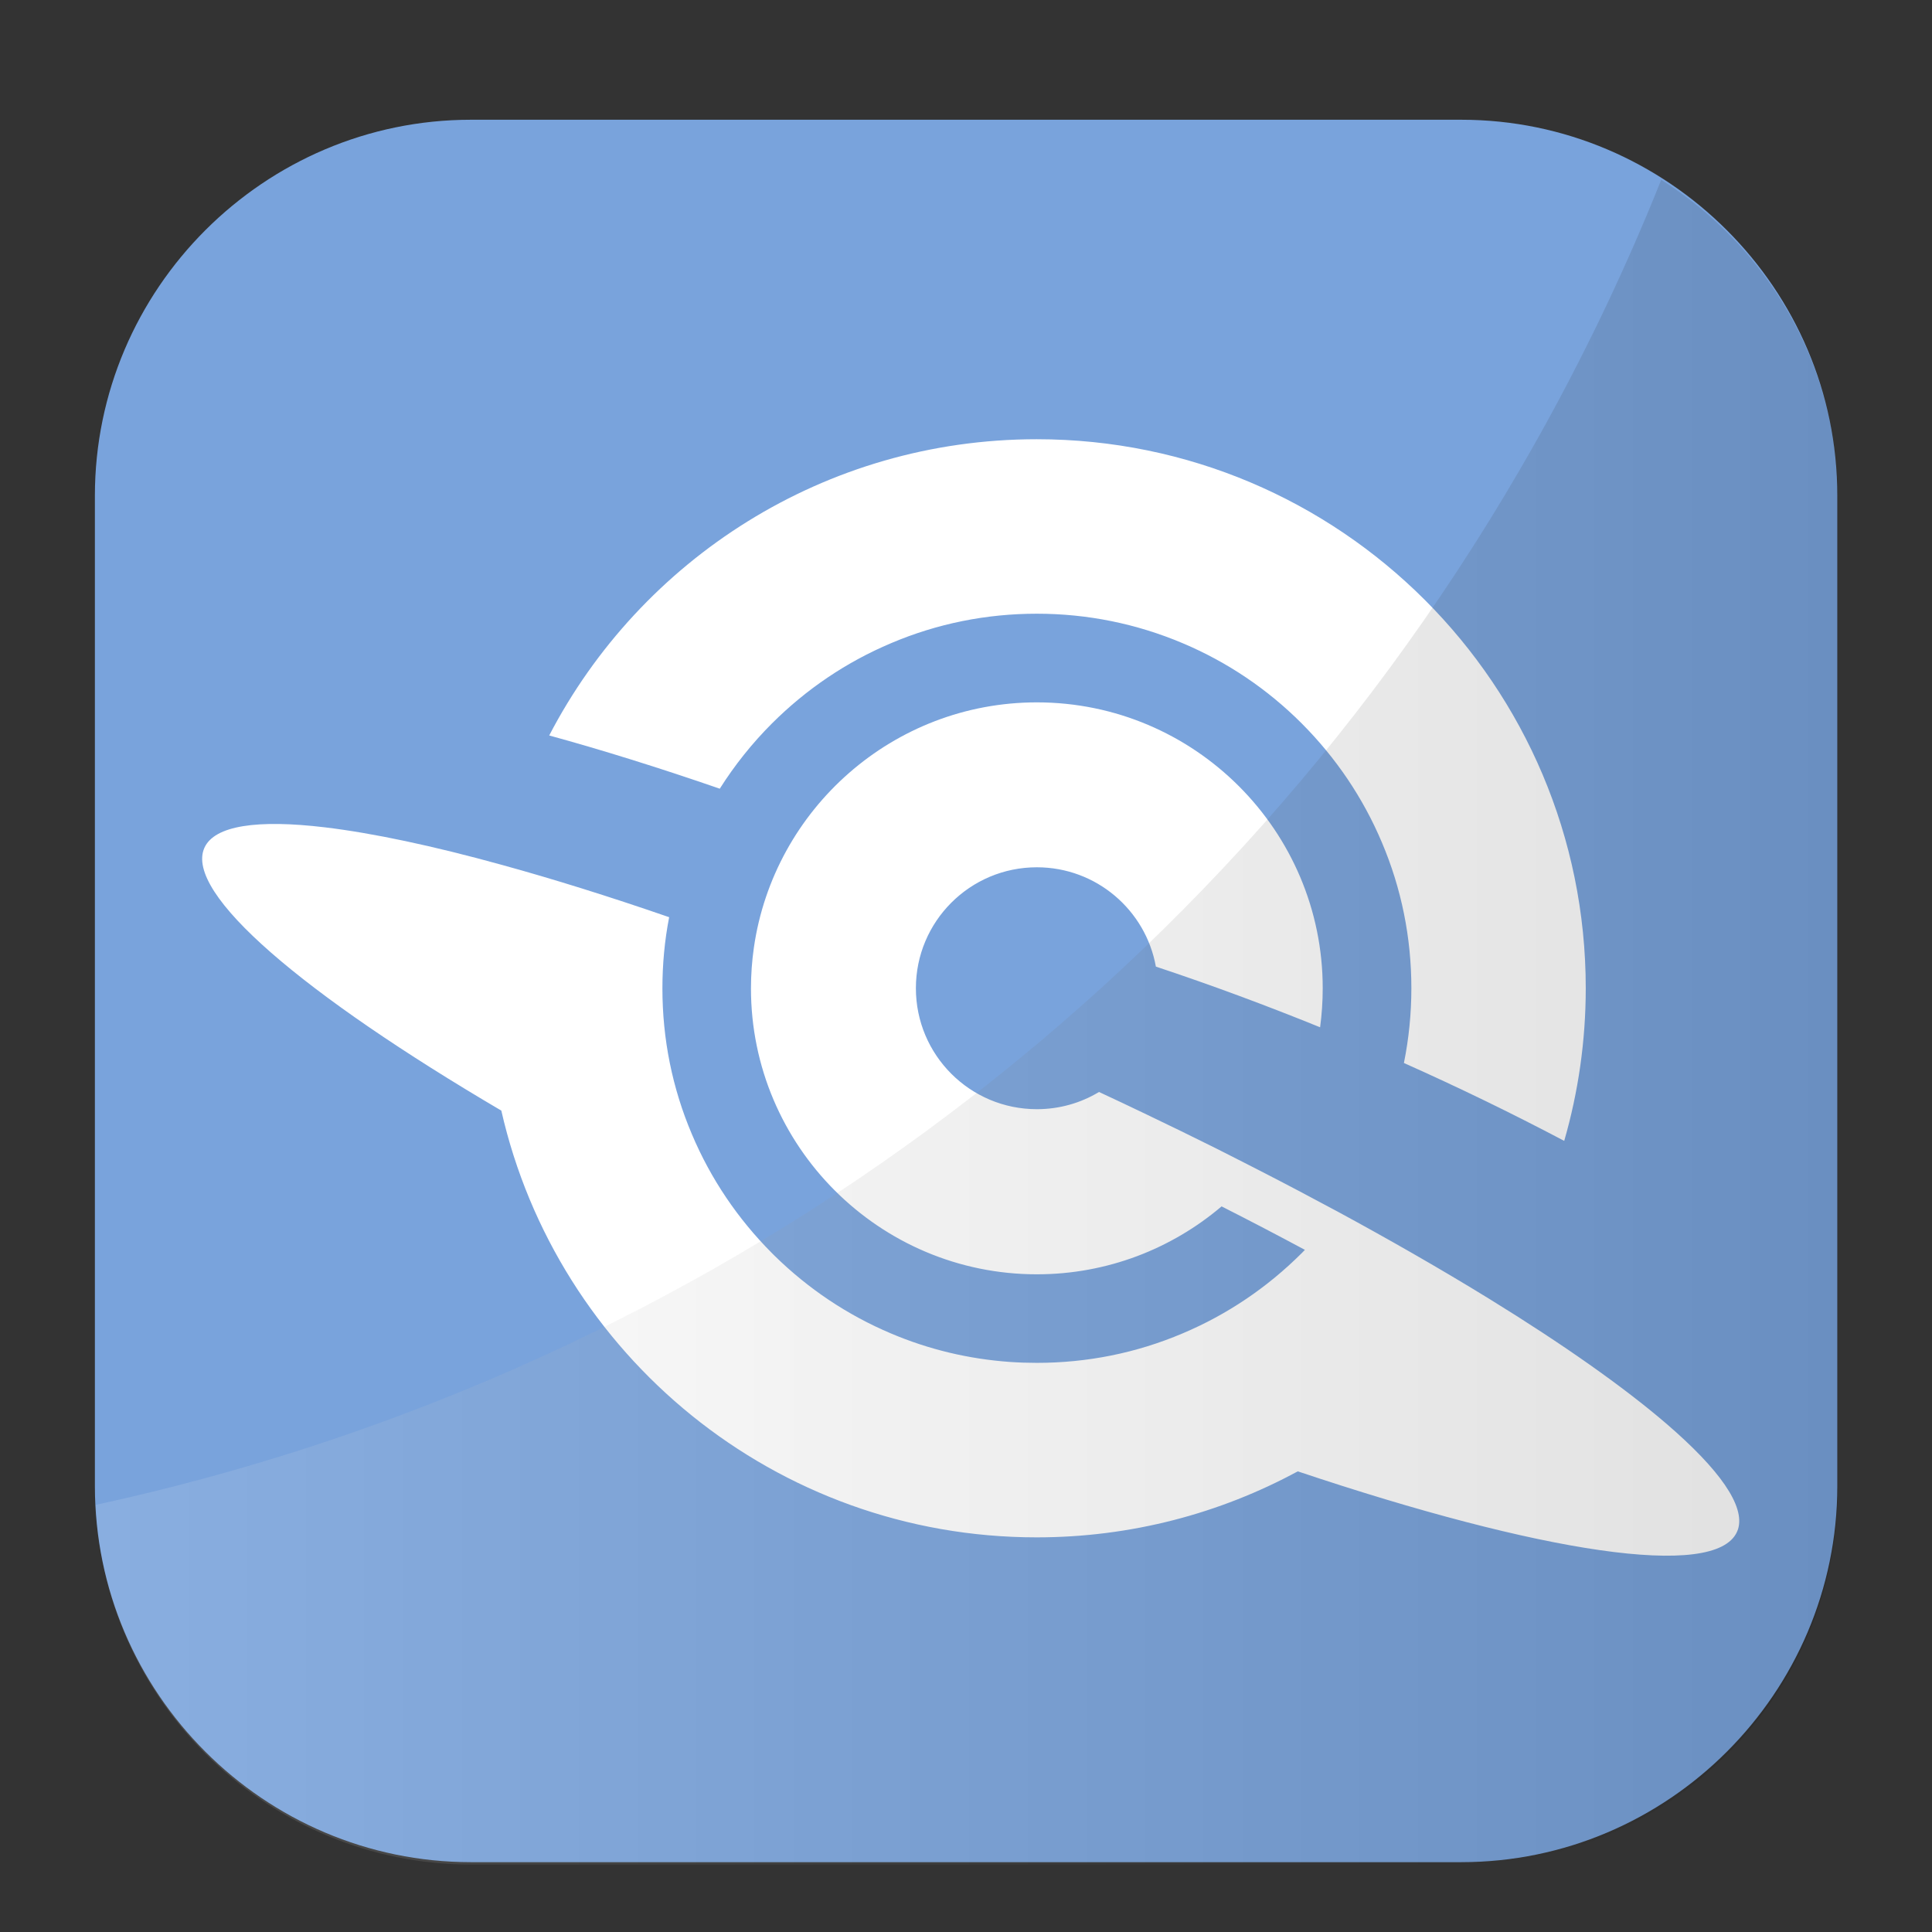
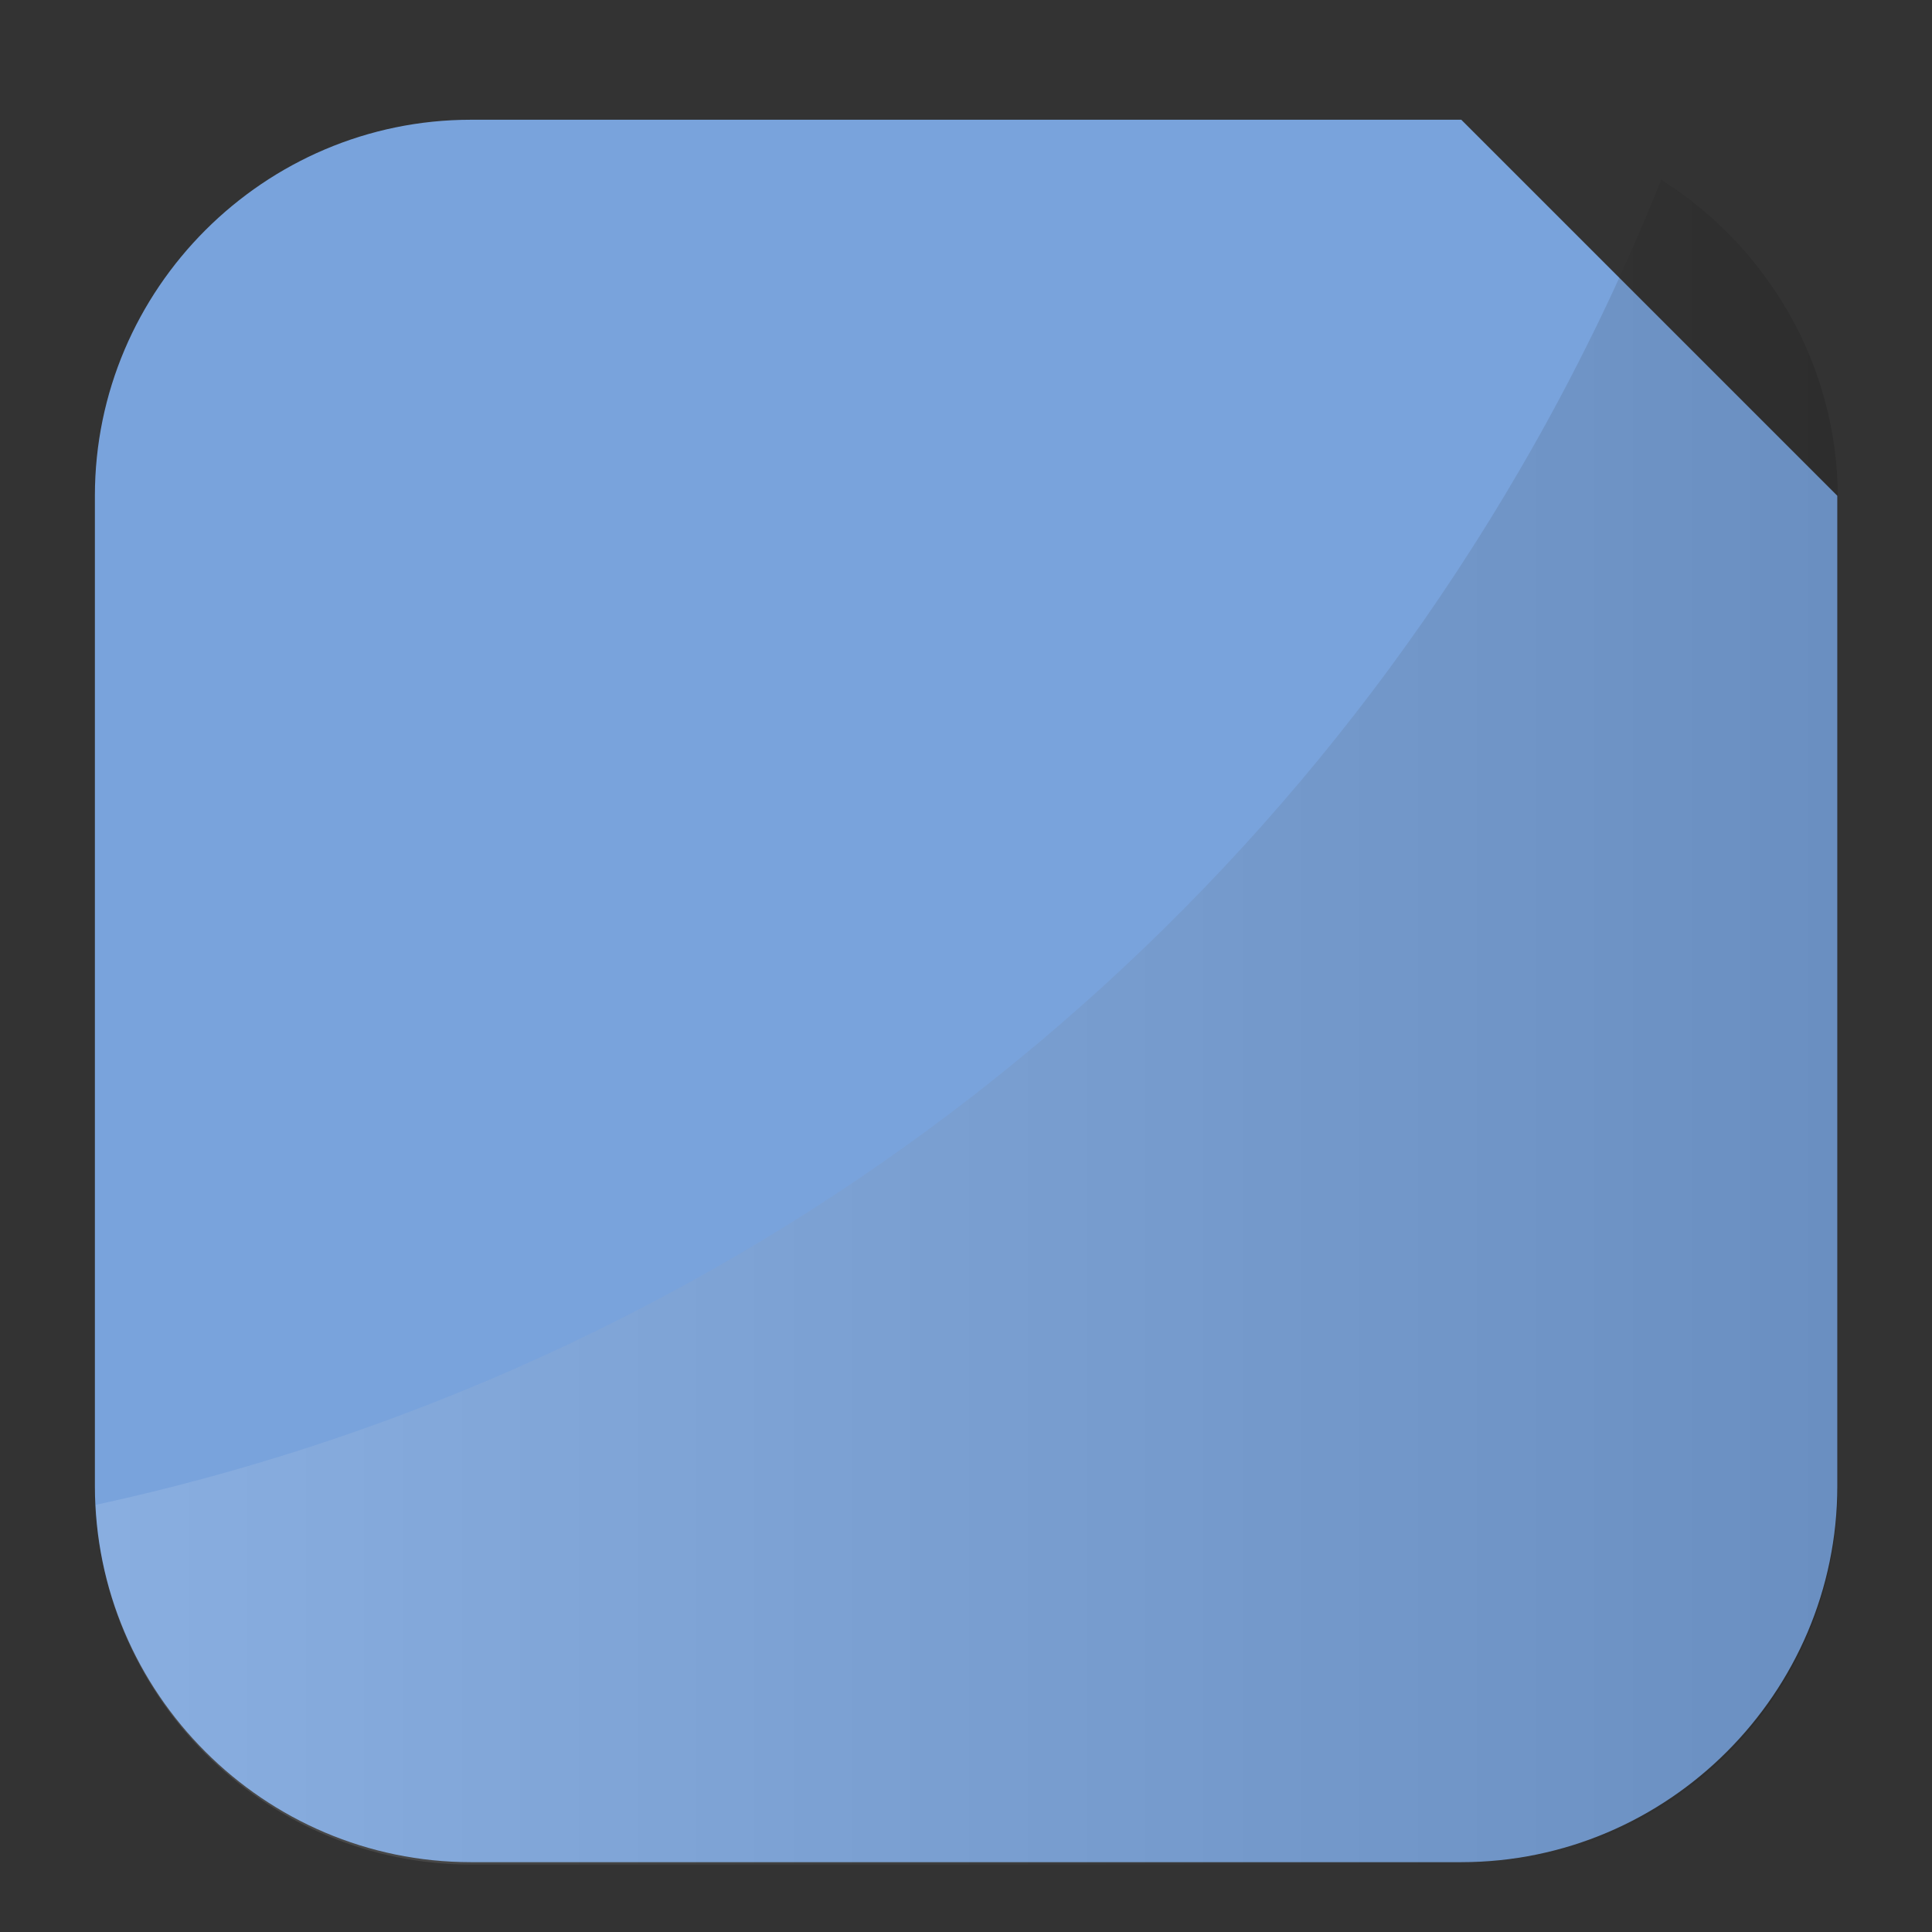
<svg xmlns="http://www.w3.org/2000/svg" data-bbox="94.3 119 1732.1 1734" viewBox="0 0 1920 1920" data-type="ugc">
  <rect x="0" y="0" width="1920" height="1920" fill="#333333" stroke="none" />
  <g>
-     <path d="M1825.9 492.7v984.2c0 205.5-168.1 373.7-373.7 373.7H468c-205.5 0-373.7-168.1-373.7-373.7V492.7C94.3 287.1 262.5 119 468 119h984.2c205.5 0 373.7 168.1 373.7 373.7z" fill="#79a3dc" />
-     <path d="M203.1 842.6c10-22.3 52.8-28.4 119.8-20.4 47.5 5.7 107.1 18.3 175.8 37.3 50.9 14 106.7 31.4 166.3 52-4.5 23.1-6.7 46.8-6.7 70.8 0 50.2 9.8 99 29.3 144.9 18.7 44.3 45.6 84.1 79.7 118.3l2.2 2.2c33.7 33.1 72.7 59.2 116 77.5 37.7 16 77.4 25.4 118.2 28.3 8.8.6 17.8.9 26.7.9 50.2 0 99-9.8 144.9-29.3 44.3-18.7 84.1-45.6 118.3-79.7 1.1-1.1 2.2-2.2 3.2-3.3-26.8-14.4-54.4-28.8-82.8-43.2-49.6 42.1-113.7 67.5-183.6 67.5-156.7 0-284.1-127.5-284.1-284.1 0-13.8 1-27.4 2.9-40.6C769 804.1 887.6 698 1030.4 698c156.7 0 284.1 127.5 284.1 284.1 0 13.2-.9 26.1-2.6 38.8-53.7-21.8-108.1-42-163.2-60.3-10.1-56.1-59.2-98.7-118.3-98.7-66.4 0-120.2 53.8-120.2 120.2s53.8 120.2 120.2 120.2c22.6 0 43.7-6.2 61.8-17.1 15.3 7.1 30.5 14.3 45.5 21.5 24.2 11.6 47.9 23.1 71.1 34.7 2.1 1.1 4.2 2.1 6.3 3.2.5.3 1.1.5 1.6.8 2 1 3.9 2 5.9 3 2.1 1.1 4.2 2.1 6.3 3.2 2.3 1.2 4.6 2.3 6.9 3.5 1.6.8 3.2 1.6 4.7 2.4 3.2 1.6 6.3 3.2 9.4 4.8 27.3 14 53.7 27.9 79.3 41.7 25.3 13.7 49.7 27.3 73.1 40.7 27.4 15.7 53.4 31.1 77.9 46.2 73.4 45.2 133.4 87.5 176 124.1 52.3 45 78.4 81.6 71 104.8l-1 2.5c-21.5 48.1-195.8 20.6-436.5-60.1-77.2 41.8-165.6 65.6-259.5 65.6-259.6 0-476.8-181.3-532-424.1-196.4-115.4-315.2-216-295.1-261.1z" fill="#ffffff" />
-     <path d="M1395.2 1056.4c4.9-24.3 7.4-49.1 7.4-74.3 0-50.2-9.8-99-29.3-144.9-18.7-44.3-45.6-84.1-79.7-118.3-34.2-34.2-74-61-118.3-79.7-45.9-19.4-94.7-29.3-144.9-29.3s-99 9.8-144.9 29.3c-44.3 18.7-84.1 45.6-118.3 79.7-19.8 19.8-37.1 41.5-51.9 64.9-60.8-21-117.7-38.7-169.5-52.9 90.9-174.9 273.7-294.4 484.5-294.4 301.3 0 545.6 244.3 545.6 545.6 0 52.6-7.5 103.5-21.4 151.7-52.1-27.5-105.3-53.3-159.3-77.4z" fill="#ffffff" />
+     <path d="M1825.9 492.7v984.2c0 205.5-168.1 373.7-373.7 373.7H468c-205.5 0-373.7-168.1-373.7-373.7V492.7C94.3 287.1 262.5 119 468 119h984.2z" fill="#79a3dc" />
    <g opacity=".35">
      <linearGradient y2="1015.86" x2="1826.388" y1="1015.86" x1="95.217" gradientUnits="userSpaceOnUse" id="b3f0c91b-cbc8-470d-a01e-f96cac68e962">
        <stop offset="0" stop-color="#ffffff" />
        <stop offset="1" stop-color="#000000" />
      </linearGradient>
      <path d="M468.5 1853h984.2c205.5 0 373.7-168.1 373.7-373.7V495.1c0-132.9-70.3-250.1-175.5-316.4-39.2 98.1-86 194.6-140.8 288.6C1191.2 1015 669.3 1371 95.2 1495.5c8.6 198.1 173.2 357.5 373.3 357.5z" fill="url(#b3f0c91b-cbc8-470d-a01e-f96cac68e962)" opacity=".35" />
    </g>
  </g>
</svg>